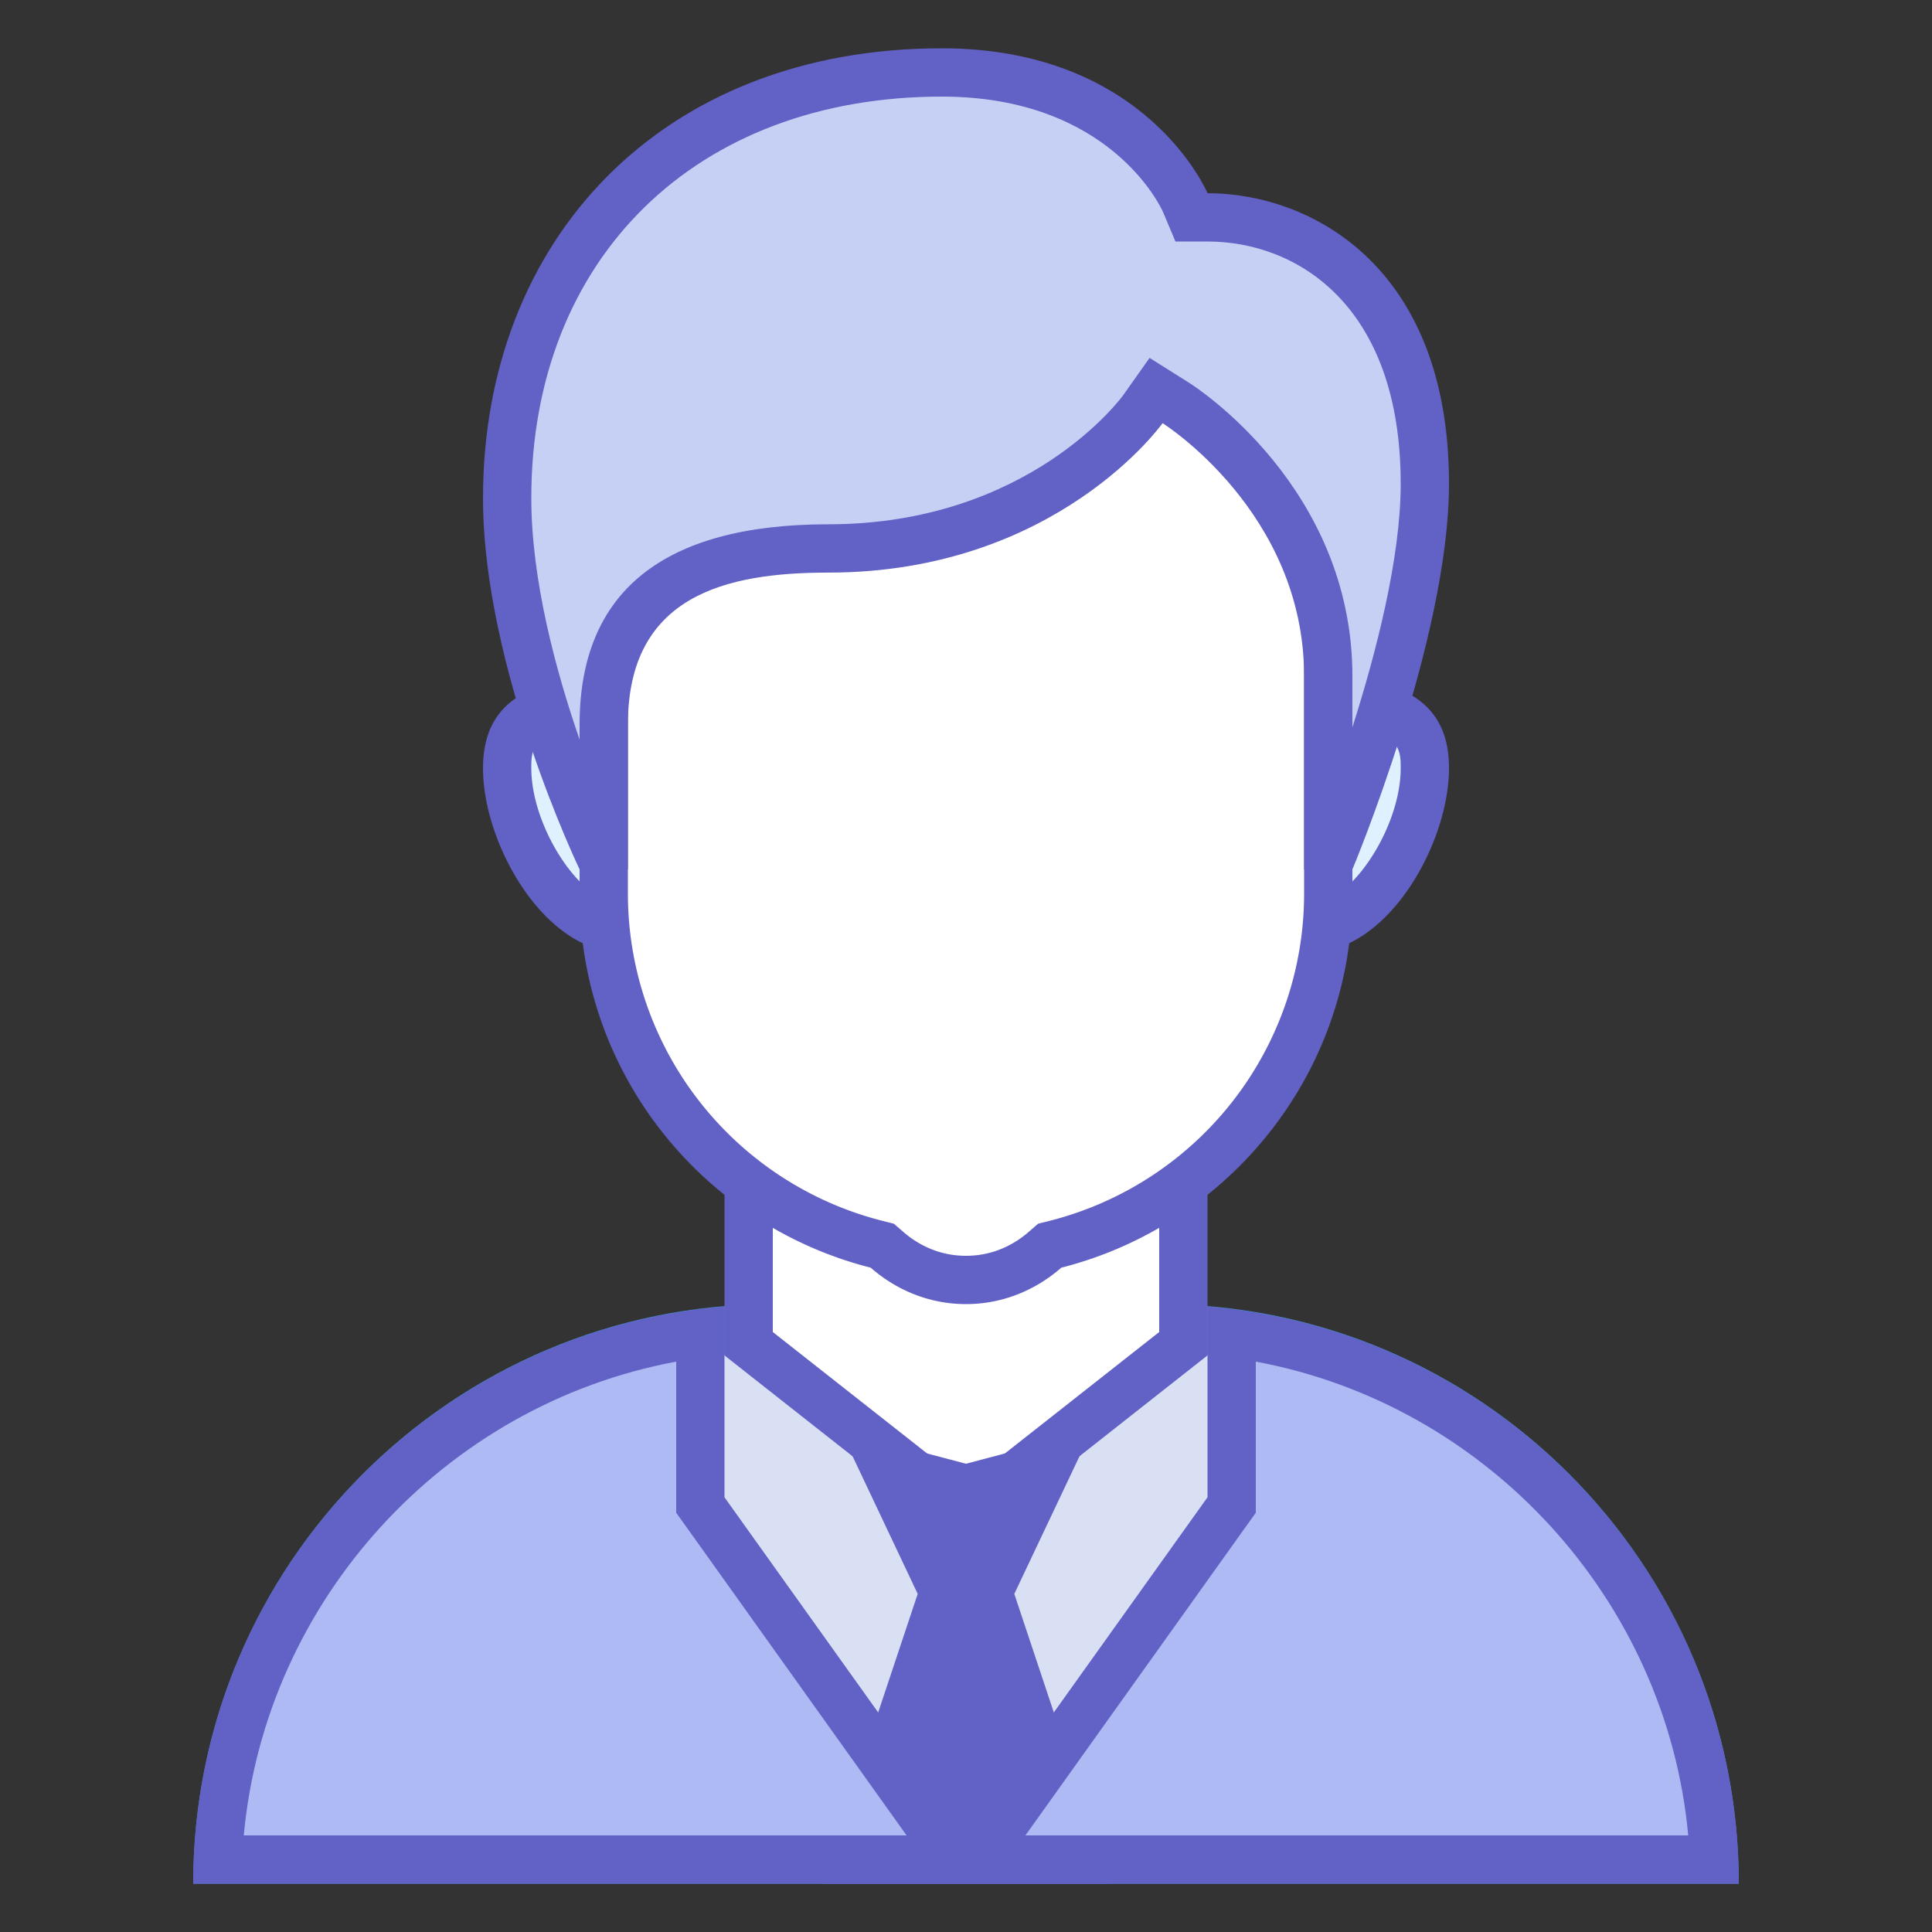
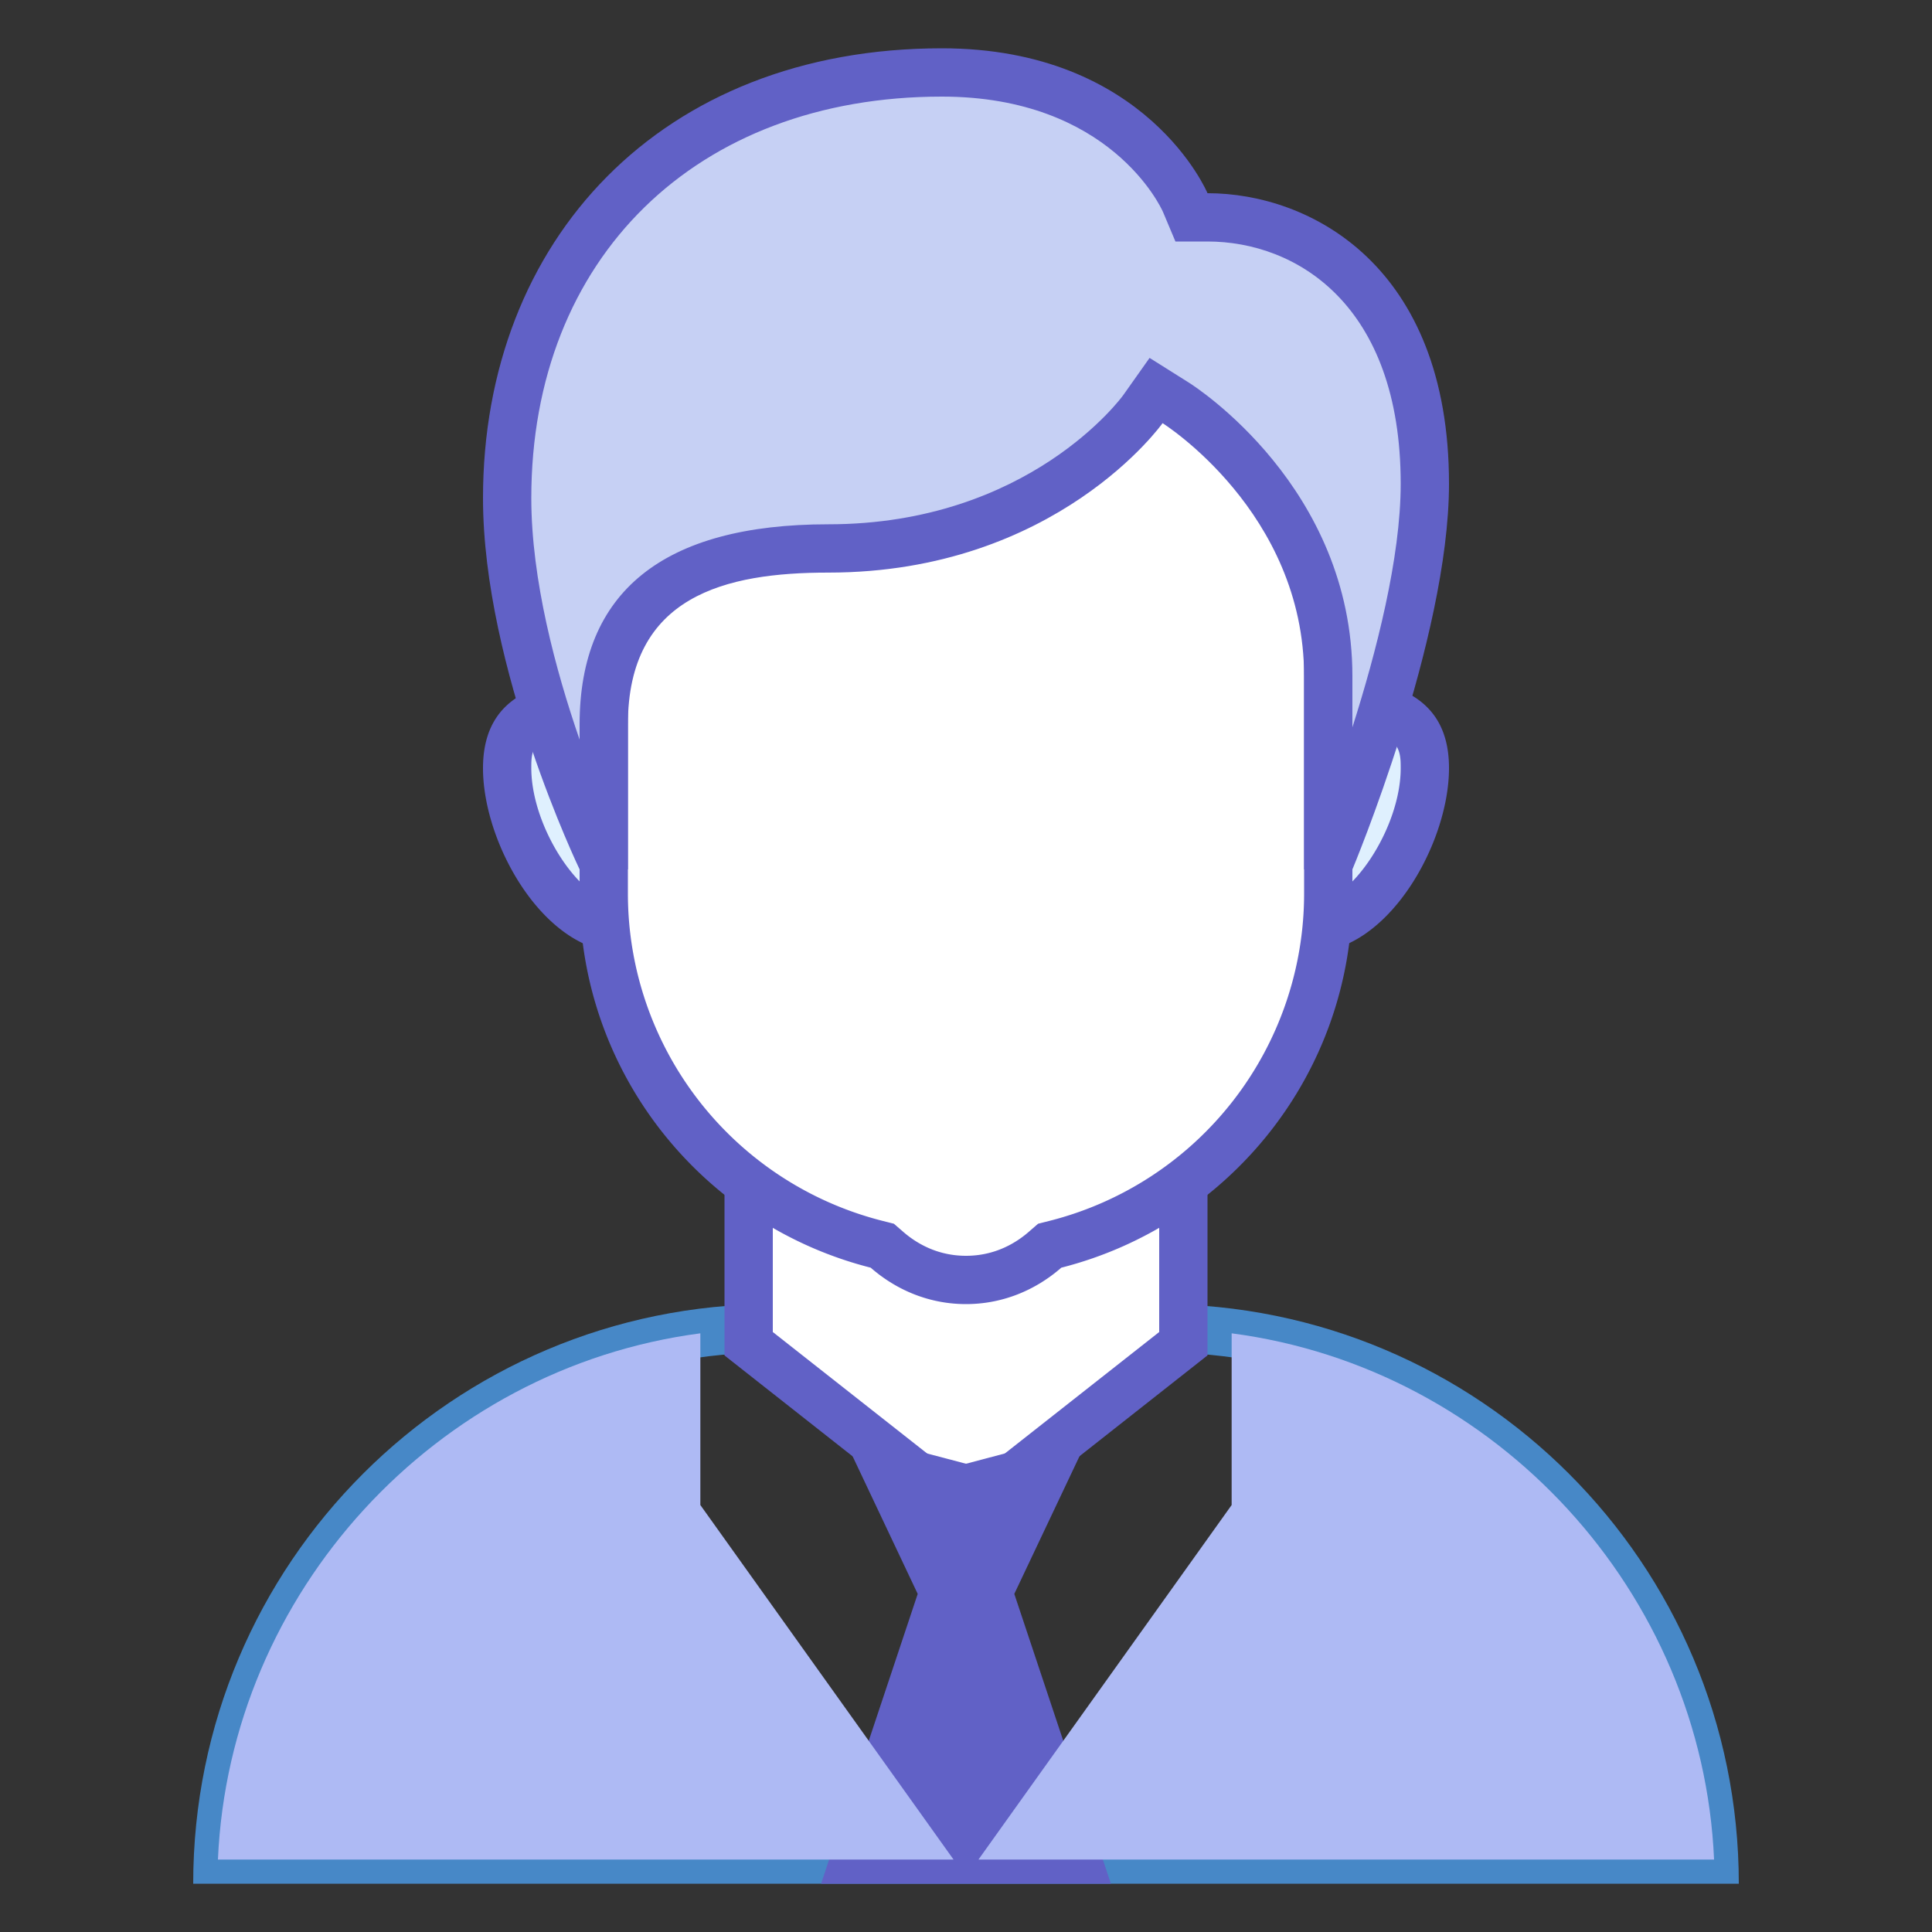
<svg xmlns="http://www.w3.org/2000/svg" width="40" height="40">
  <rect width="100%" height="100%" fill="#333333" stroke="none" />
-   <path fill="#D9E0F4" d="M4.512 38.5c.262-6.109 5.316-11 11.488-11h8c6.172 0 11.227 4.891 11.488 11H4.512z" />
  <path fill="#4788C7" d="M24 28c5.73 0 10.449 4.402 10.953 10H5.047C5.551 32.402 10.27 28 16 28h8m0-1h-8C9.371 27 4 32.371 4 39h32c0-6.629-5.371-12-12-12z" />
  <path fill="#FFF" d="M15.5 27.82V22.5h9v5.32L20 31.363l-4.5-3.543z" />
  <path fill="#6161C6" d="M24 23v4.578l-4 3.148-4-3.148V23h8m1-1H15v6.063L20 32l5-3.938V22z" />
  <path fill="#6161C6" d="M22.602 29.617L20 30.305l-2.598-.684L19 33l-2 6h6l-2-6 1.602-3.383z" />
  <path fill="#AEBAF4" d="M20.258 38.5l5.242-7.34v-3.555c5.484.719 9.746 5.363 9.988 10.895h-15.23zm-15.746 0c.242-5.531 4.504-10.176 9.988-10.895v3.555l5.242 7.34H4.512z" />
-   <path fill="#6161C6" d="M26 28.191c4.801.891 8.504 4.941 8.953 9.809H21.23l4.582-6.418.188-.262v-3.129m-12 0v3.129l.188.262L18.77 38H5.047c.449-4.871 4.152-8.918 8.953-9.809m11-1.14V31l-5 7-5-7v-3.949C8.844 27.559 4 32.711 4 39h32c0-6.289-4.844-11.441-11-11.949z" />
  <path fill="#DFF0FE" d="M27.145 19.215a2.362 2.362 0 01-2.359-2.359 2.361 2.361 0 012.359-2.355c1.961 0 2.355.539 2.355 1.406 0 1.413-1.164 3.308-2.355 3.308zm-14.29 0c-1.191 0-2.355-1.895-2.355-3.313 0-.867.395-1.402 2.355-1.402 1.301 0 2.359 1.055 2.359 2.355s-1.058 2.36-2.359 2.36z" />
  <path fill="#6161C6" d="M27.145 15C29 15 29 15.48 29 15.906c0 1.234-1.039 2.809-1.855 2.809a1.858 1.858 0 110-3.715m-14.29 0a1.858 1.858 0 110 3.714c-.816 0-1.855-1.574-1.855-2.813 0-.421 0-.901 1.855-.901m14.29-1a2.857 2.857 0 100 5.714c1.578 0 2.855-2.234 2.855-3.812C30 14.328 28.723 14 27.145 14zm-14.29 0C11.277 14 10 14.328 10 15.906s1.277 3.809 2.855 3.809a2.857 2.857 0 100-5.715z" />
  <path fill="#FFF" d="M20 26.5a2.467 2.467 0 01-1.641-.629l-.094-.082-.113-.027A7.491 7.491 0 0112.5 18.5V9.203a3.315 3.315 0 013.313-3.313h8.375a3.317 3.317 0 013.313 3.313V18.5a7.491 7.491 0 01-5.652 7.262l-.113.027-.094.082c-.47.41-1.037.629-1.642.629z" />
  <path fill="#6161C6" d="M24.188 6.391A2.815 2.815 0 0127 9.203V18.5a6.99 6.99 0 01-5.273 6.777l-.234.059-.18.156c-.266.235-.704.508-1.313.508s-1.047-.273-1.313-.508l-.18-.156-.234-.059A6.99 6.99 0 0113 18.5V9.203a2.816 2.816 0 012.813-2.813h8.375m0-.999h-8.375A3.813 3.813 0 0012 9.203V18.5c0 3.738 2.566 6.867 6.027 7.746.532.465 1.215.754 1.973.754s1.441-.289 1.973-.754C25.434 25.367 28 22.238 28 18.5V9.203a3.812 3.812 0 00-3.812-3.812z" />
  <path fill="#C6D0F4" d="M27.5 17.5V14c0-3.637-3.031-5.582-3.164-5.664l-.398-.25-.273.383c-.086.121-2.117 2.887-6.516 2.887-1.148 0-4.648 0-4.648 3.645v2.5h-.18c-.434-.98-1.82-4.332-1.82-7.188 0-5.273 3.617-8.813 9-8.813 3.84 0 4.992 2.586 5.039 2.695l.133.301L25 4.5c1.672 0 4.5 1.16 4.5 5.516 0 2.621-1.406 6.391-1.84 7.484h-.16z" />
  <path fill="#6161C6" d="M19.5 2c3.484 0 4.539 2.297 4.578 2.387l.258.613H25c1.844 0 4 1.313 4 5.016 0 1.535-.508 3.496-1 5.043V14c0-3.91-3.258-6-3.398-6.086l-.801-.504-.547.773c-.02.027-1.941 2.672-6.105 2.672C13.734 10.855 12 12.25 12 15v.313c-.492-1.422-1-3.305-1-5C11 5.34 14.414 2 19.5 2m0-1C13.68 1 10 4.98 10 10.313 10 13.844 12 18 12 18h1v-3c0-2.668 2.023-3.145 4.148-3.145 4.73 0 6.922-3.094 6.922-3.094S27 10.598 27 14v4h1s2-4.77 2-7.984C30 5.496 27.121 4 25 4c0 0-1.254-3-5.5-3z" />
</svg>